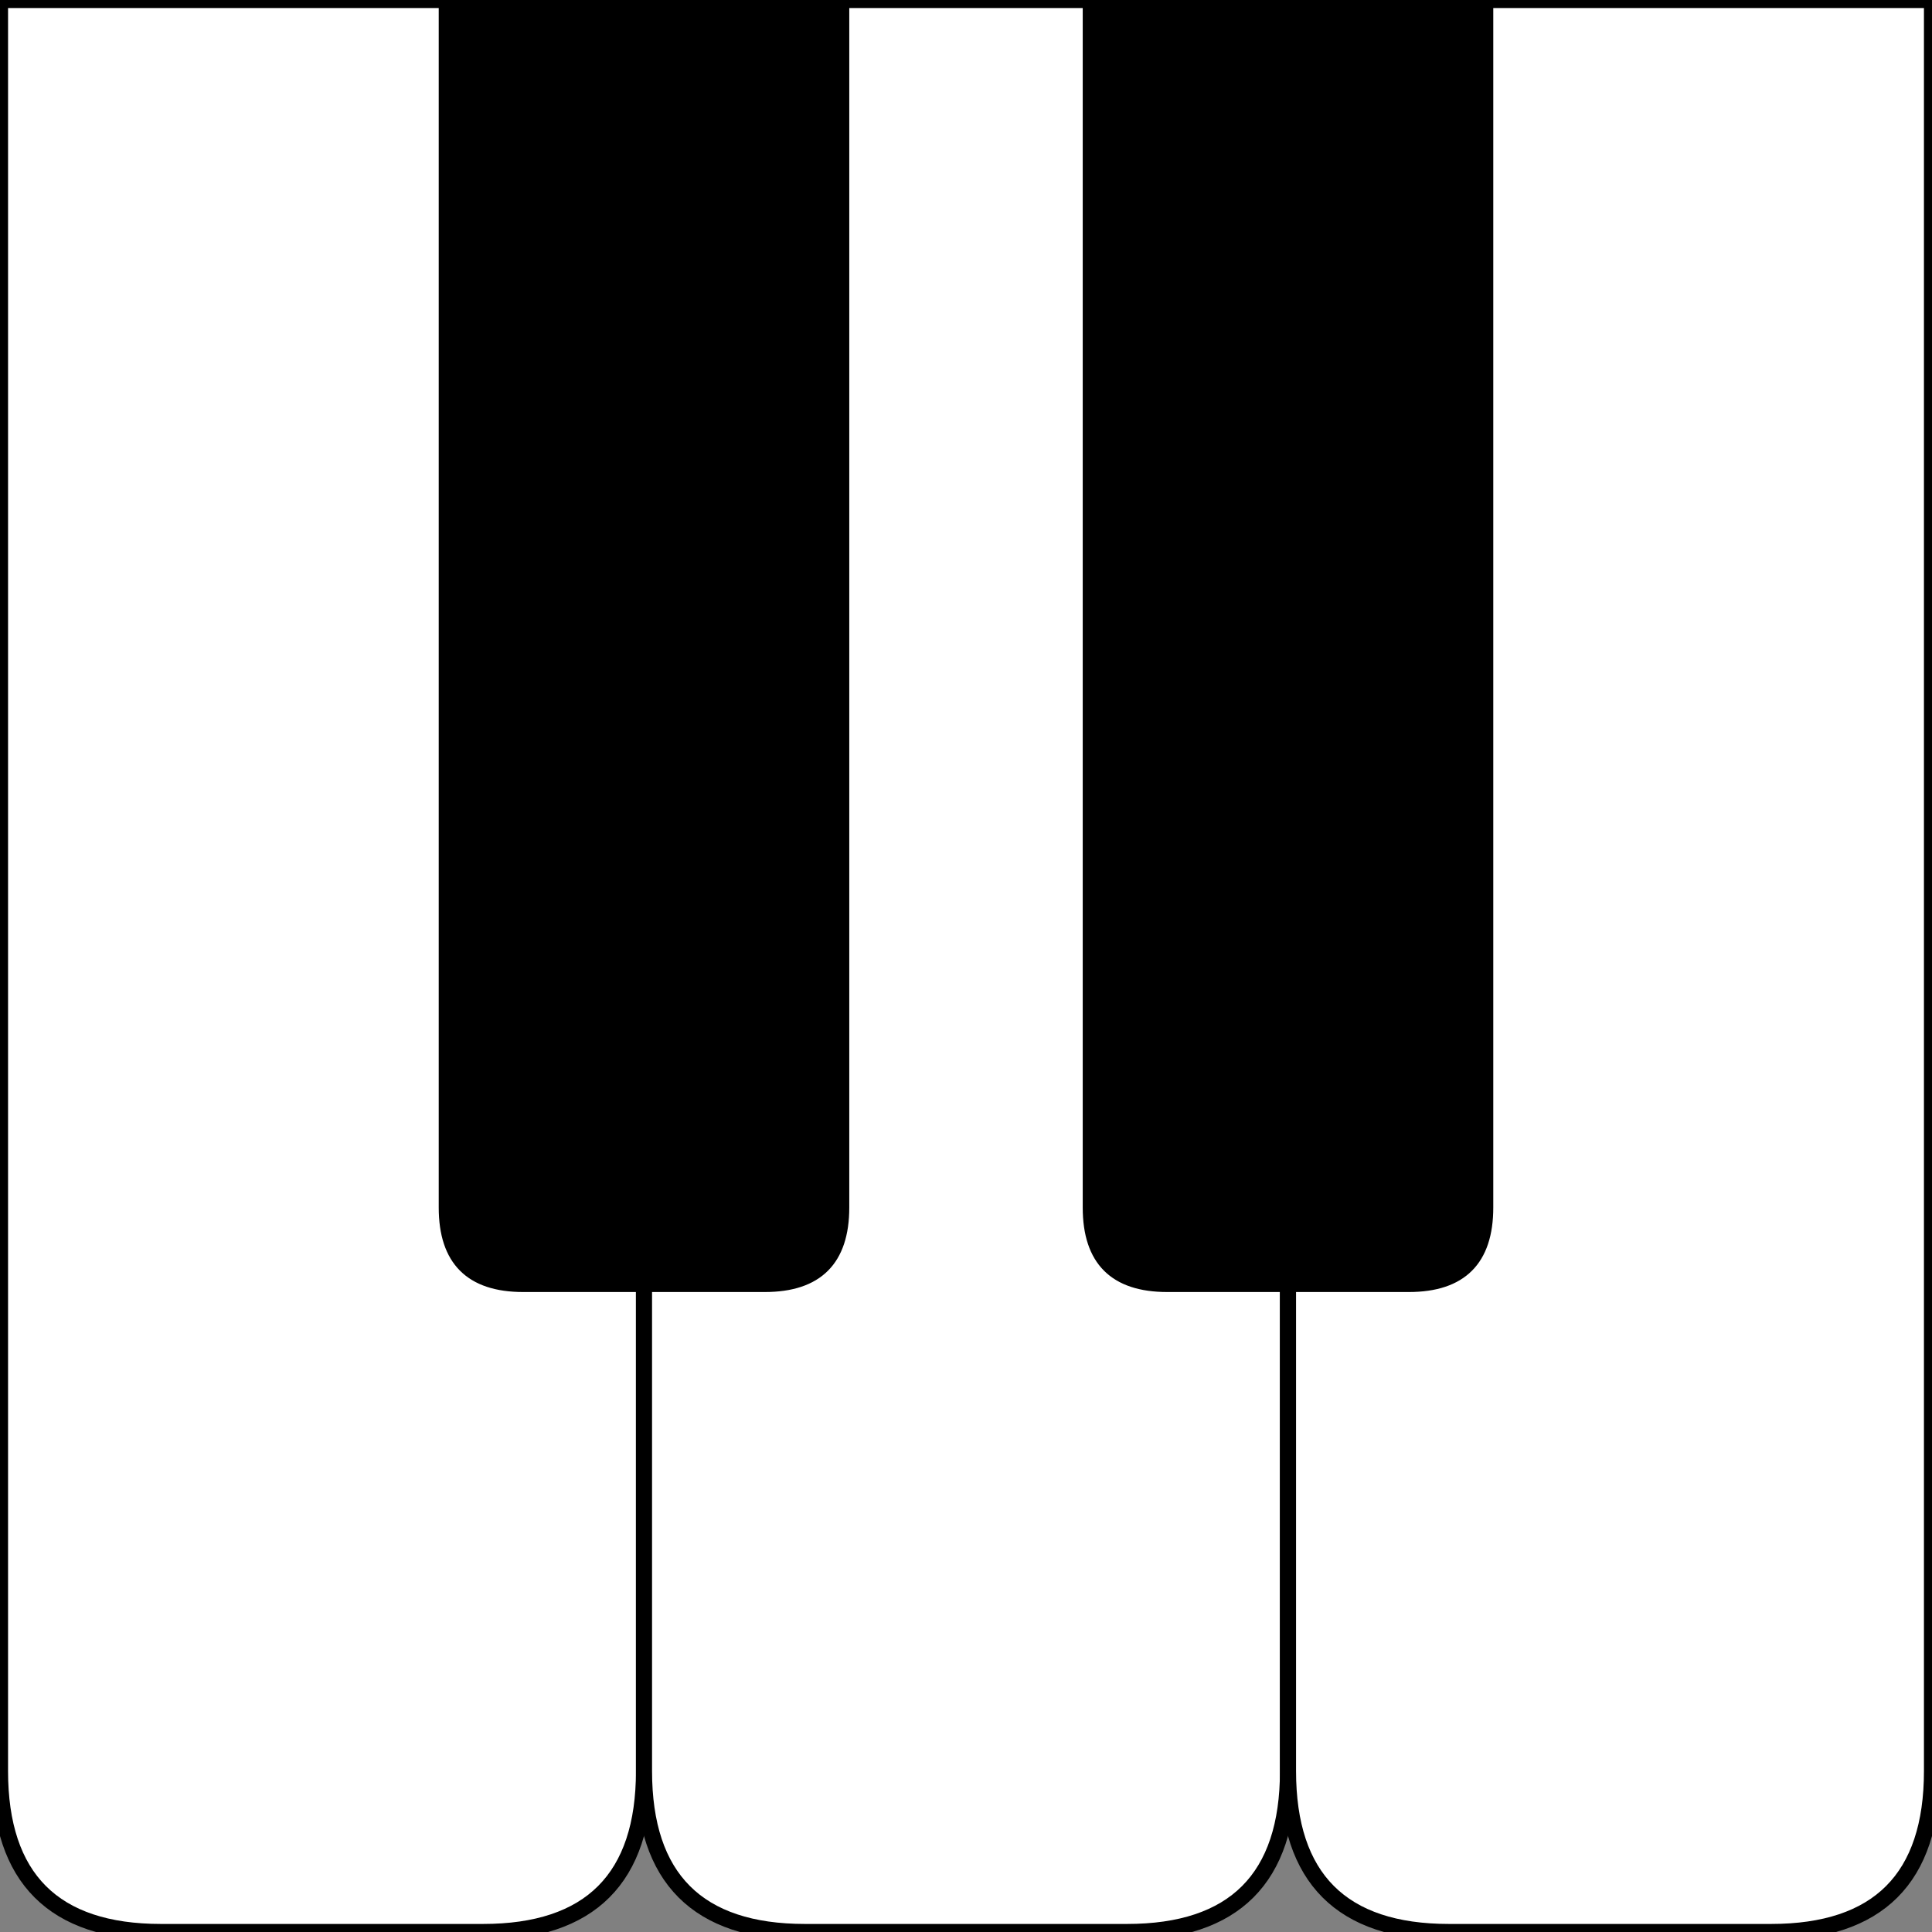
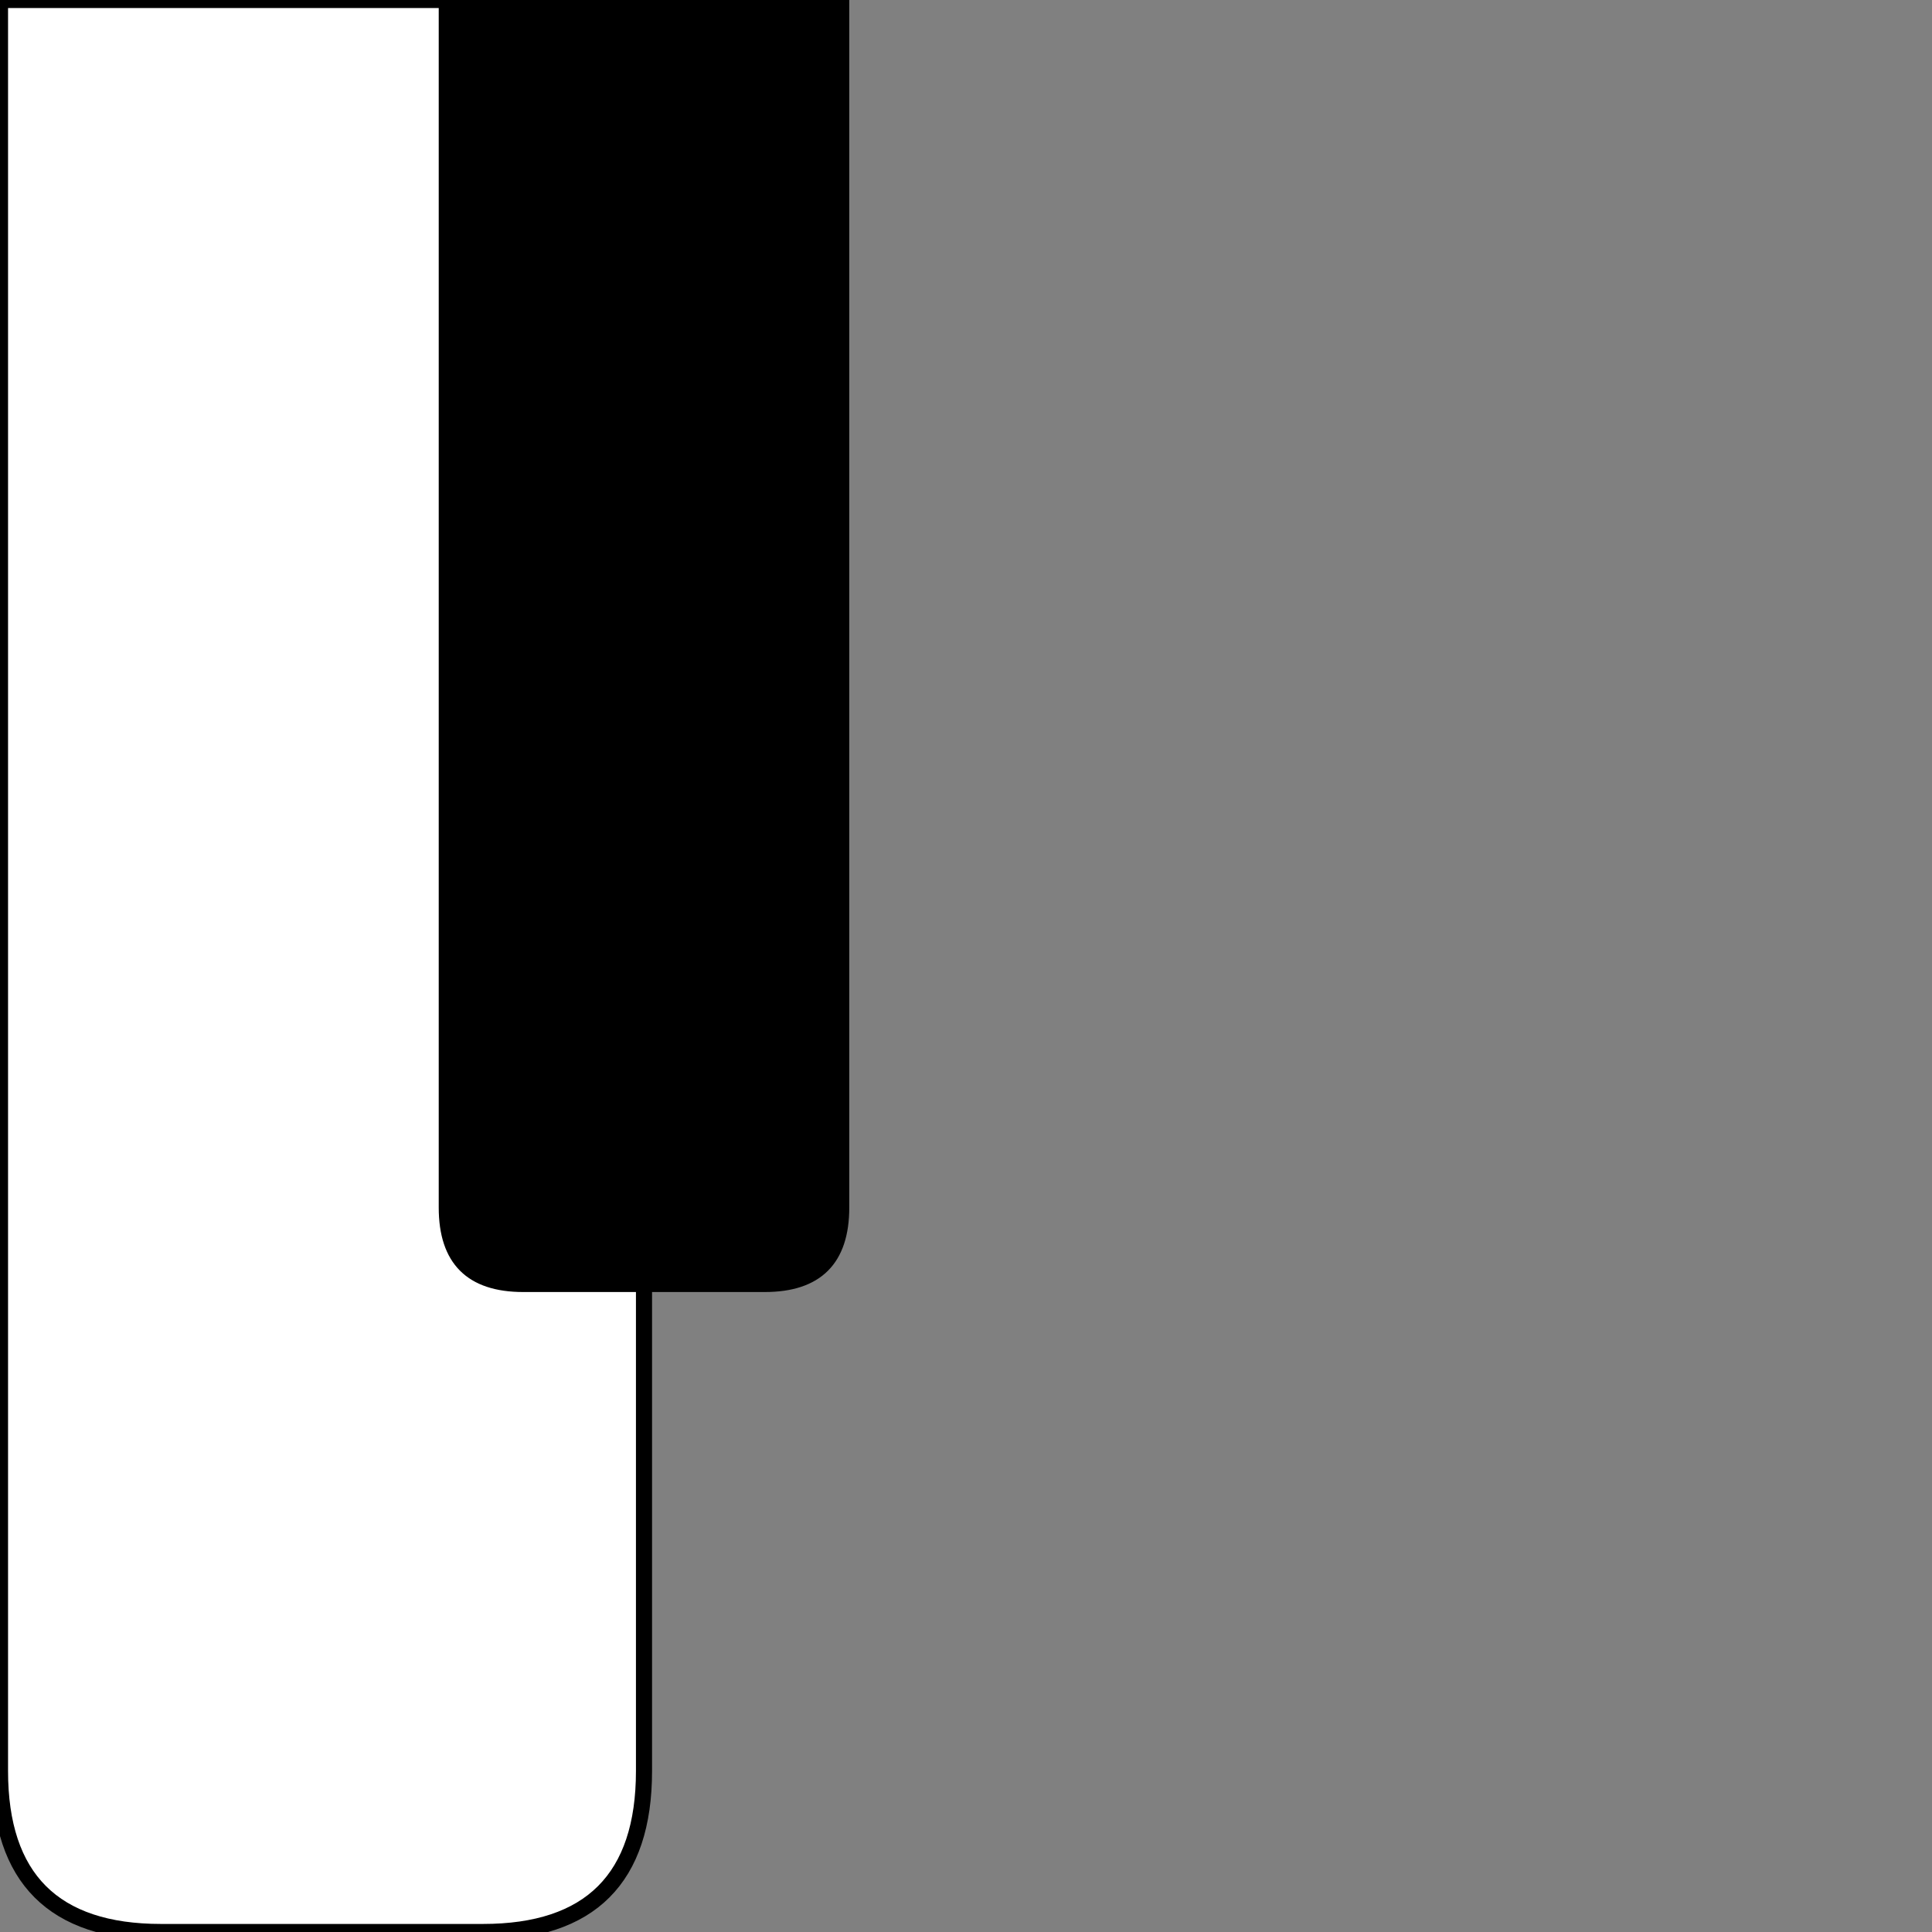
<svg xmlns="http://www.w3.org/2000/svg" version="1.1" width="240" height="240">
  <rect width="100%" height="100%" fill="#808080" stroke="none" />
  <svg width="240" height="240" viewBox="0 0 240 240">
    <path d="M 0 0 L 80 0 L 80 220 Q 80 240 60 240 L 20 240 Q 0 240 0 220 Z" fill="white" stroke="black" stroke-width="2" />
-     <path d="M 80 0 L 160 0 L 160 220 Q 160 240 140 240 L 100 240 Q 80 240 80 220 Z" fill="white" stroke="black" stroke-width="2" />
-     <path d="M 160 0 L 240 0 L 240 220 Q 240 240 220 240 L 180 240 Q 160 240 160 220 Z" fill="white" stroke="black" stroke-width="2" />
    <path d="M 55 0 L 105 0 L 105 150 Q 105 160 95 160 L 65 160 Q 55 160 55 150 Z" fill="black" stroke="black" stroke-width="1" />
-     <path d="M 135 0 L 185 0 L 185 150 Q 185 160 175 160 L 145 160 Q 135 160 135 150 Z" fill="black" stroke="black" stroke-width="1" />
  </svg>
  <style>@media (prefers-color-scheme: light) { :root { filter: none; } }
@media (prefers-color-scheme: dark) { :root { filter: none; } }
</style>
</svg>